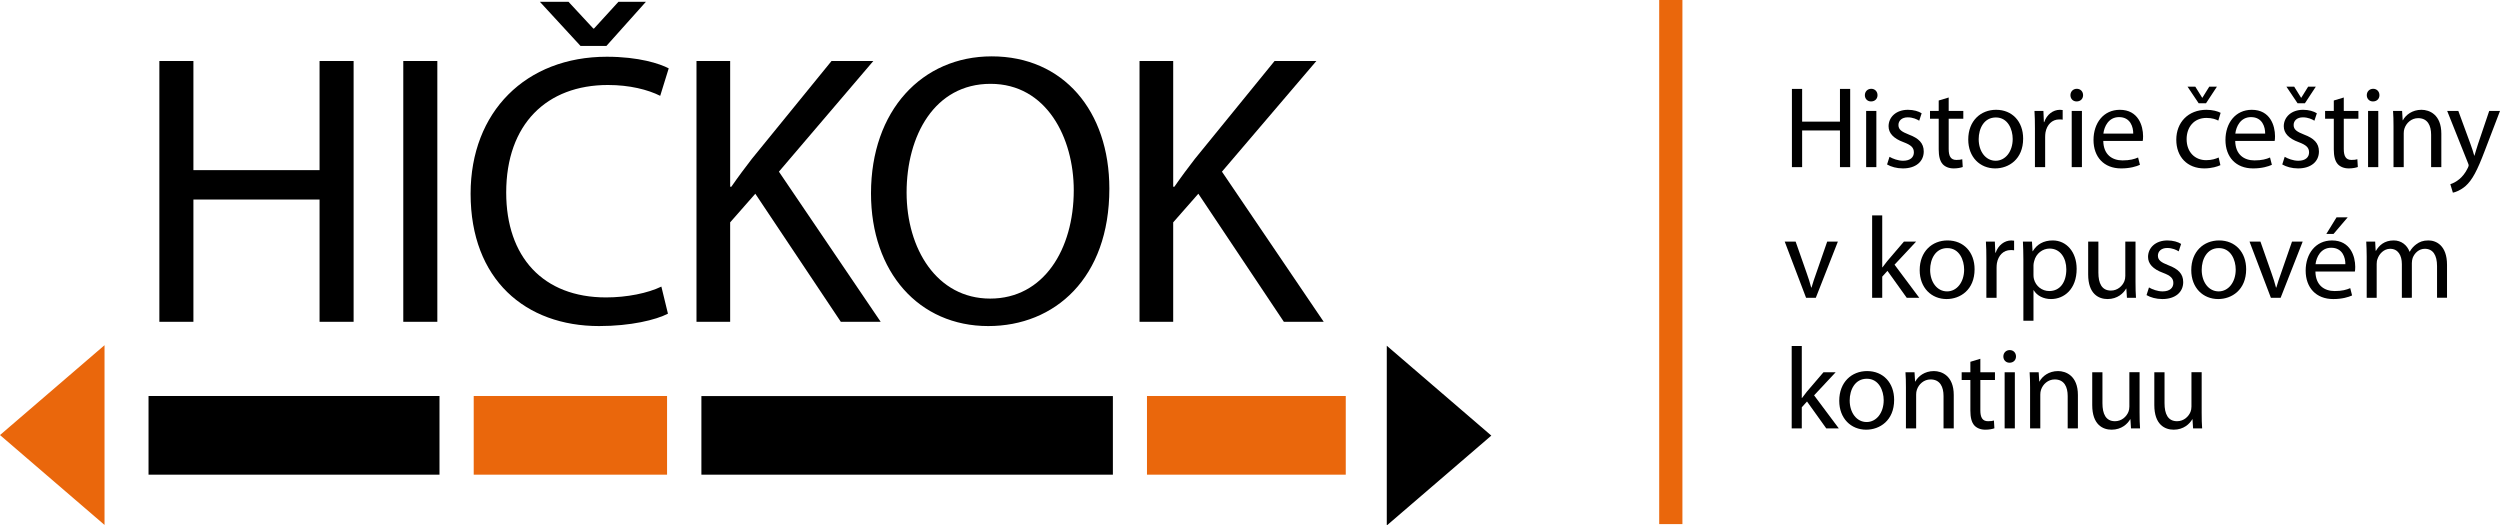
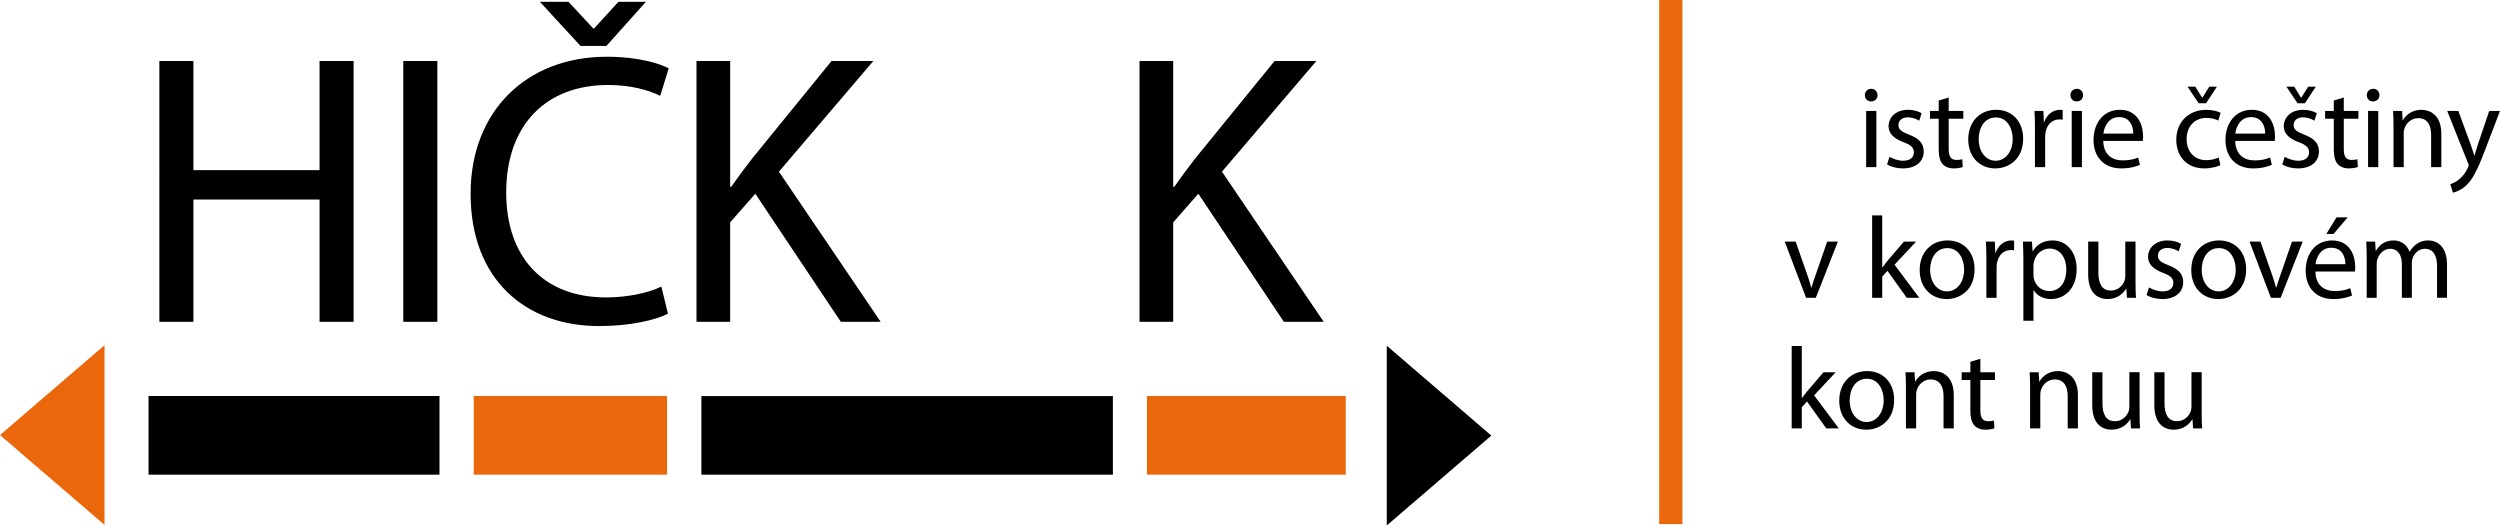
<svg xmlns="http://www.w3.org/2000/svg" version="1.1" id="Vrstva_1" x="0px" y="0px" width="516.682px" height="108.602px" viewBox="0 0 516.682 108.602" enable-background="new 0 0 516.682 108.602" xml:space="preserve">
  <g>
    <polygon fill="#EA670C" points="21.603,108.49 0,89.914 21.603,71.342  " />
    <polygon points="286.61,71.453 308.214,90.028 286.61,108.602  " />
    <g>
      <path d="M39.973,12.607V35.16h26.071V12.607h7.038v53.901h-7.038V41.237H39.973v25.271h-7.037V12.607H39.973z" />
      <path d="M90.385,12.607v53.901h-7.037V12.607H90.385z" />
      <path d="M138.047,64.829c-2.479,1.279-7.677,2.559-14.235,2.559c-15.195,0-26.551-9.597-26.551-27.351    c0-16.954,11.436-28.31,28.15-28.31c6.638,0,10.956,1.439,12.795,2.399l-1.759,5.678c-2.559-1.28-6.318-2.239-10.796-2.239    c-12.635,0-21.032,8.077-21.032,22.232c0,13.275,7.597,21.672,20.633,21.672c4.318,0,8.637-0.88,11.436-2.239L138.047,64.829z     M119.974,9.489l-8.397-9.117h5.918l5.118,5.518h0.16l5.039-5.518h5.678l-8.157,9.117H119.974z" />
      <path d="M143.947,12.607h6.958v25.991h0.24c1.439-2.079,2.879-3.999,4.238-5.758l16.474-20.233h8.637l-19.513,22.872    l21.032,31.029h-8.237l-17.674-26.471l-5.198,5.918v20.553h-6.958V12.607z" />
-       <path d="M229.274,38.998c0,18.474-11.276,28.39-25.031,28.39c-14.315,0-24.231-11.116-24.231-27.43    c0-17.114,10.556-28.31,24.951-28.31C219.757,11.648,229.274,22.924,229.274,38.998z M187.369,39.798    c0,11.596,6.238,21.912,17.274,21.912s17.274-10.156,17.274-22.392c0-10.796-5.598-21.992-17.194-21.992    C193.127,17.326,187.369,28.042,187.369,39.798z" />
      <path d="M235.51,12.607h6.958v25.991h0.24c1.439-2.079,2.879-3.999,4.238-5.758l16.474-20.233h8.637l-19.513,22.872l21.032,31.029    h-8.237l-17.674-26.471l-5.198,5.918v20.553h-6.958V12.607z" />
    </g>
    <g>
-       <path d="M372.452,18.375v6.764h7.819v-6.764h2.111v16.167h-2.111v-7.58h-7.819v7.58h-2.111V18.375H372.452z" />
      <path d="M388.031,19.67c0,0.719-0.504,1.295-1.343,1.295c-0.768,0-1.271-0.576-1.271-1.295c0-0.72,0.527-1.319,1.319-1.319    C387.504,18.351,388.031,18.926,388.031,19.67z M385.681,34.542v-11.61h2.111v11.61H385.681z" />
      <path d="M390.509,32.407c0.647,0.384,1.751,0.815,2.807,0.815c1.512,0,2.23-0.744,2.23-1.727c0-1.007-0.6-1.535-2.135-2.111    c-2.11-0.768-3.094-1.895-3.094-3.286c0-1.871,1.535-3.406,4.006-3.406c1.175,0,2.206,0.312,2.83,0.72l-0.504,1.535    c-0.455-0.288-1.295-0.696-2.374-0.696c-1.248,0-1.919,0.72-1.919,1.583c0,0.959,0.671,1.391,2.183,1.991    c1.99,0.744,3.046,1.751,3.046,3.478c0,2.063-1.606,3.502-4.317,3.502c-1.271,0-2.446-0.335-3.262-0.815L390.509,32.407z" />
      <path d="M402.741,20.149v2.782h3.022v1.607h-3.022V30.8c0,1.439,0.407,2.254,1.583,2.254c0.575,0,0.911-0.048,1.223-0.144    l0.097,1.607c-0.408,0.144-1.056,0.288-1.871,0.288c-0.983,0-1.775-0.335-2.279-0.887c-0.575-0.648-0.815-1.679-0.815-3.046    v-6.333h-1.799v-1.607h1.799v-2.159L402.741,20.149z" />
      <path d="M418.129,28.641c0,4.294-2.998,6.165-5.78,6.165c-3.118,0-5.565-2.303-5.565-5.973c0-3.862,2.567-6.141,5.757-6.141    C415.875,22.692,418.129,25.115,418.129,28.641z M408.942,28.761c0,2.542,1.439,4.461,3.502,4.461    c2.015,0,3.526-1.895,3.526-4.509c0-1.967-0.983-4.438-3.479-4.438C410.021,24.275,408.942,26.578,408.942,28.761z" />
-       <path d="M420.566,26.554c0-1.367-0.023-2.542-0.096-3.622h1.847l0.096,2.303h0.072c0.527-1.559,1.823-2.542,3.238-2.542    c0.216,0,0.384,0.024,0.575,0.048v1.991c-0.216-0.048-0.432-0.048-0.719-0.048c-1.487,0-2.543,1.103-2.831,2.687    c-0.048,0.288-0.071,0.647-0.071,0.983v6.188h-2.111V26.554z" />
+       <path d="M420.566,26.554c0-1.367-0.023-2.542-0.096-3.622h1.847l0.096,2.303h0.072c0.527-1.559,1.823-2.542,3.238-2.542    c0.216,0,0.384,0.024,0.575,0.048v1.991c-0.216-0.048-0.432-0.048-0.719-0.048c-1.487,0-2.543,1.103-2.831,2.687    c-0.048,0.288-0.071,0.647-0.071,0.983v6.188h-2.111V26.554" />
      <path d="M430.517,19.67c0,0.719-0.504,1.295-1.343,1.295c-0.768,0-1.271-0.576-1.271-1.295c0-0.72,0.527-1.319,1.319-1.319    C429.989,18.351,430.517,18.926,430.517,19.67z M428.166,34.542v-11.61h2.111v11.61H428.166z" />
      <path d="M434.689,29.121c0.048,2.854,1.847,4.03,3.981,4.03c1.511,0,2.446-0.264,3.214-0.6l0.384,1.511    c-0.743,0.336-2.038,0.744-3.886,0.744c-3.574,0-5.709-2.375-5.709-5.876s2.063-6.237,5.445-6.237c3.814,0,4.798,3.31,4.798,5.445    c0,0.432-0.024,0.744-0.072,0.983H434.689z M440.878,27.609c0.023-1.319-0.552-3.406-2.927-3.406c-2.158,0-3.07,1.943-3.238,3.406    H440.878z" />
      <path d="M458.895,34.134c-0.552,0.264-1.775,0.671-3.334,0.671c-3.502,0-5.781-2.375-5.781-5.924c0-3.574,2.447-6.189,6.237-6.189    c1.247,0,2.351,0.312,2.926,0.624l-0.479,1.607c-0.504-0.264-1.295-0.552-2.446-0.552c-2.663,0-4.103,1.991-4.103,4.39    c0,2.687,1.728,4.342,4.03,4.342c1.199,0,1.991-0.288,2.591-0.552L458.895,34.134z M454.409,21.349l-2.303-3.43h1.607l1.415,2.279    h0.048l1.415-2.279h1.583l-2.255,3.43H454.409z" />
      <path d="M461.957,29.121c0.048,2.854,1.847,4.03,3.981,4.03c1.511,0,2.446-0.264,3.214-0.6l0.384,1.511    c-0.743,0.336-2.038,0.744-3.886,0.744c-3.574,0-5.709-2.375-5.709-5.876s2.063-6.237,5.445-6.237c3.814,0,4.798,3.31,4.798,5.445    c0,0.432-0.024,0.744-0.072,0.983H461.957z M468.146,27.609c0.023-1.319-0.552-3.406-2.927-3.406c-2.158,0-3.07,1.943-3.238,3.406    H468.146z" />
      <path d="M472.185,32.407c0.647,0.384,1.751,0.815,2.807,0.815c1.512,0,2.23-0.744,2.23-1.727c0-1.007-0.6-1.535-2.135-2.111    c-2.11-0.768-3.094-1.895-3.094-3.286c0-1.871,1.535-3.406,4.006-3.406c1.175,0,2.206,0.312,2.83,0.72l-0.504,1.535    c-0.455-0.288-1.295-0.696-2.374-0.696c-1.248,0-1.919,0.72-1.919,1.583c0,0.959,0.671,1.391,2.183,1.991    c1.99,0.744,3.046,1.751,3.046,3.478c0,2.063-1.606,3.502-4.317,3.502c-1.271,0-2.446-0.335-3.262-0.815L472.185,32.407z     M474.848,21.349l-2.303-3.43h1.606l1.416,2.279h0.048l1.415-2.279h1.583l-2.255,3.43H474.848z" />
      <path d="M484.396,20.149v2.782h3.022v1.607h-3.022V30.8c0,1.439,0.407,2.254,1.583,2.254c0.575,0,0.911-0.048,1.223-0.144    l0.097,1.607c-0.408,0.144-1.056,0.288-1.871,0.288c-0.983,0-1.775-0.335-2.279-0.887c-0.575-0.648-0.815-1.679-0.815-3.046    v-6.333h-1.799v-1.607h1.799v-2.159L484.396,20.149z" />
      <path d="M491.765,19.67c0,0.719-0.504,1.295-1.343,1.295c-0.768,0-1.271-0.576-1.271-1.295c0-0.72,0.527-1.319,1.319-1.319    C491.237,18.351,491.765,18.926,491.765,19.67z M489.414,34.542v-11.61h2.111v11.61H489.414z" />
      <path d="M494.674,26.074c0-1.224-0.023-2.183-0.096-3.143h1.871l0.119,1.919h0.049c0.575-1.079,1.919-2.159,3.838-2.159    c1.606,0,4.102,0.959,4.102,4.941v6.908h-2.111v-6.692c0-1.871-0.695-3.43-2.687-3.43c-1.367,0-2.446,0.983-2.83,2.159    c-0.096,0.264-0.144,0.624-0.144,0.983v6.98h-2.111V26.074z" />
      <path d="M508.07,22.932l2.519,6.86c0.288,0.768,0.576,1.679,0.768,2.375h0.048c0.216-0.696,0.456-1.583,0.744-2.423l2.303-6.813    h2.23l-3.166,8.276c-1.512,3.981-2.543,5.997-3.982,7.268c-1.055,0.887-2.063,1.247-2.59,1.343l-0.528-1.751    c0.528-0.168,1.224-0.503,1.848-1.031c0.575-0.456,1.271-1.271,1.774-2.351c0.096-0.216,0.168-0.384,0.168-0.504    s-0.048-0.288-0.168-0.552l-4.27-10.698H508.07z" />
      <path d="M371.108,49.932l2.279,6.5c0.384,1.08,0.695,2.039,0.936,2.999h0.071c0.264-0.959,0.6-1.919,0.983-2.999l2.255-6.5h2.207    l-4.558,11.61h-2.015l-4.414-11.61H371.108z" />
      <path d="M389.005,55.257h0.048c0.288-0.408,0.672-0.911,1.008-1.319l3.43-4.006h2.519l-4.461,4.773l5.108,6.836h-2.59    l-3.982-5.565l-1.079,1.199v4.366h-2.087V44.511h2.087V55.257z" />
      <path d="M408.092,55.641c0,4.294-2.998,6.165-5.78,6.165c-3.118,0-5.565-2.303-5.565-5.973c0-3.862,2.567-6.141,5.757-6.141    C405.838,49.692,408.092,52.115,408.092,55.641z M398.905,55.761c0,2.542,1.439,4.461,3.502,4.461    c2.015,0,3.526-1.895,3.526-4.509c0-1.967-0.983-4.438-3.479-4.438C399.984,51.275,398.905,53.578,398.905,55.761z" />
      <path d="M410.529,53.554c0-1.367-0.023-2.542-0.096-3.622h1.847l0.096,2.303h0.072c0.527-1.559,1.823-2.542,3.238-2.542    c0.216,0,0.384,0.024,0.575,0.048v1.991c-0.216-0.048-0.432-0.048-0.719-0.048c-1.487,0-2.543,1.103-2.831,2.687    c-0.048,0.288-0.071,0.647-0.071,0.983v6.188h-2.111V53.554z" />
      <path d="M418.177,53.722c0-1.487-0.048-2.687-0.096-3.79h1.871l0.12,1.991h0.048c0.839-1.415,2.23-2.231,4.125-2.231    c2.831,0,4.941,2.375,4.941,5.877c0,4.174-2.566,6.236-5.301,6.236c-1.535,0-2.879-0.671-3.574-1.823h-0.048v6.309h-2.087V53.722z     M420.264,56.816c0,0.312,0.024,0.6,0.096,0.864c0.384,1.463,1.655,2.471,3.166,2.471c2.231,0,3.526-1.823,3.526-4.486    c0-2.303-1.224-4.293-3.454-4.293c-1.439,0-2.807,1.007-3.19,2.591c-0.071,0.264-0.144,0.575-0.144,0.839V56.816z" />
      <path d="M441.355,58.351c0,1.224,0.023,2.279,0.096,3.19h-1.871l-0.12-1.895h-0.048c-0.527,0.936-1.774,2.159-3.838,2.159    c-1.822,0-4.006-1.031-4.006-5.085v-6.789h2.111v6.405c0,2.207,0.695,3.718,2.591,3.718c1.415,0,2.398-0.983,2.782-1.943    c0.12-0.288,0.191-0.671,0.191-1.079v-7.101h2.111V58.351z" />
      <path d="M444.134,59.407c0.647,0.384,1.751,0.815,2.807,0.815c1.512,0,2.23-0.744,2.23-1.727c0-1.007-0.6-1.535-2.135-2.111    c-2.11-0.768-3.094-1.895-3.094-3.286c0-1.871,1.535-3.406,4.006-3.406c1.175,0,2.206,0.312,2.83,0.72l-0.504,1.535    c-0.455-0.288-1.295-0.696-2.374-0.696c-1.248,0-1.919,0.72-1.919,1.583c0,0.959,0.671,1.391,2.183,1.991    c1.99,0.744,3.046,1.751,3.046,3.478c0,2.063-1.606,3.502-4.317,3.502c-1.271,0-2.446-0.335-3.262-0.815L444.134,59.407z" />
      <path d="M464.22,55.641c0,4.294-2.998,6.165-5.78,6.165c-3.118,0-5.565-2.303-5.565-5.973c0-3.862,2.567-6.141,5.757-6.141    C461.966,49.692,464.22,52.115,464.22,55.641z M455.033,55.761c0,2.542,1.439,4.461,3.502,4.461c2.015,0,3.526-1.895,3.526-4.509    c0-1.967-0.983-4.438-3.479-4.438C456.112,51.275,455.033,53.578,455.033,55.761z" />
      <path d="M467.172,49.932l2.279,6.5c0.384,1.08,0.695,2.039,0.936,2.999h0.071c0.264-0.959,0.6-1.919,0.983-2.999l2.255-6.5h2.207    l-4.558,11.61h-2.015l-4.414-11.61H467.172z" />
      <path d="M478.534,56.121c0.048,2.854,1.847,4.03,3.981,4.03c1.511,0,2.446-0.264,3.214-0.6l0.384,1.511    c-0.743,0.336-2.038,0.744-3.886,0.744c-3.574,0-5.709-2.375-5.709-5.876s2.063-6.237,5.445-6.237c3.813,0,4.798,3.31,4.798,5.445    c0,0.432-0.024,0.744-0.072,0.983H478.534z M484.723,54.609c0.023-1.319-0.552-3.406-2.927-3.406c-2.159,0-3.07,1.943-3.238,3.406    H484.723z M485.202,44.918l-2.927,3.43h-1.486l2.11-3.43H485.202z" />
      <path d="M489.133,53.074c0-1.224-0.048-2.183-0.096-3.143h1.847l0.096,1.895h0.072c0.647-1.103,1.728-2.135,3.67-2.135    c1.56,0,2.759,0.959,3.263,2.327h0.048c0.359-0.671,0.839-1.151,1.319-1.511c0.695-0.528,1.438-0.816,2.542-0.816    c1.56,0,3.838,1.007,3.838,5.038v6.812h-2.063v-6.548c0-2.255-0.84-3.574-2.519-3.574c-1.224,0-2.135,0.888-2.519,1.895    c-0.096,0.312-0.168,0.672-0.168,1.056v7.172H496.4v-6.956c0-1.847-0.815-3.167-2.422-3.167c-1.296,0-2.279,1.056-2.615,2.111    c-0.119,0.288-0.168,0.672-0.168,1.032v6.98h-2.063V53.074z" />
      <path d="M372.38,82.257h0.048c0.288-0.408,0.672-0.911,1.008-1.319l3.43-4.006h2.519l-4.461,4.773l5.108,6.836h-2.59l-3.982-5.565    l-1.079,1.199v4.366h-2.087V71.511h2.087V82.257z" />
      <path d="M391.467,82.641c0,4.294-2.998,6.165-5.78,6.165c-3.118,0-5.565-2.303-5.565-5.973c0-3.862,2.567-6.141,5.757-6.141    C389.213,76.692,391.467,79.115,391.467,82.641z M382.28,82.761c0,2.542,1.439,4.461,3.502,4.461c2.015,0,3.526-1.895,3.526-4.509    c0-1.967-0.983-4.438-3.479-4.438C383.359,78.275,382.28,80.578,382.28,82.761z" />
      <path d="M393.904,80.074c0-1.224-0.023-2.183-0.096-3.143h1.871l0.119,1.919h0.049c0.575-1.079,1.919-2.159,3.838-2.159    c1.606,0,4.102,0.959,4.102,4.941v6.908h-2.111v-6.692c0-1.871-0.695-3.43-2.687-3.43c-1.367,0-2.446,0.983-2.83,2.159    c-0.096,0.264-0.144,0.624-0.144,0.983v6.98h-2.111V80.074z" />
      <path d="M409.284,74.149v2.782h3.022v1.607h-3.022V84.8c0,1.439,0.407,2.254,1.583,2.254c0.575,0,0.911-0.048,1.223-0.144    l0.097,1.607c-0.408,0.144-1.056,0.288-1.871,0.288c-0.983,0-1.775-0.335-2.279-0.887c-0.575-0.648-0.815-1.679-0.815-3.046    v-6.333h-1.799v-1.607h1.799v-2.159L409.284,74.149z" />
-       <path d="M416.653,73.67c0,0.719-0.504,1.295-1.343,1.295c-0.768,0-1.271-0.576-1.271-1.295c0-0.72,0.527-1.319,1.319-1.319    C416.126,72.351,416.653,72.926,416.653,73.67z M414.303,88.542v-11.61h2.111v11.61H414.303z" />
      <path d="M419.563,80.074c0-1.224-0.024-2.183-0.096-3.143h1.871l0.12,1.919h0.048c0.575-1.079,1.919-2.159,3.838-2.159    c1.606,0,4.102,0.959,4.102,4.941v6.908h-2.111v-6.692c0-1.871-0.695-3.43-2.687-3.43c-1.367,0-2.446,0.983-2.83,2.159    c-0.096,0.264-0.144,0.624-0.144,0.983v6.98h-2.111V80.074z" />
      <path d="M442.194,85.351c0,1.224,0.023,2.279,0.096,3.19h-1.871l-0.12-1.895h-0.048c-0.527,0.936-1.774,2.159-3.838,2.159    c-1.822,0-4.006-1.031-4.006-5.085v-6.789h2.111v6.405c0,2.207,0.695,3.718,2.591,3.718c1.415,0,2.398-0.983,2.782-1.943    c0.12-0.288,0.191-0.671,0.191-1.079v-7.101h2.111V85.351z" />
      <path d="M455.026,85.351c0,1.224,0.023,2.279,0.096,3.19h-1.871l-0.12-1.895h-0.048c-0.527,0.936-1.774,2.159-3.838,2.159    c-1.822,0-4.006-1.031-4.006-5.085v-6.789h2.111v6.405c0,2.207,0.695,3.718,2.591,3.718c1.415,0,2.398-0.983,2.782-1.943    c0.12-0.288,0.191-0.671,0.191-1.079v-7.101h2.111V85.351z" />
    </g>
    <rect x="342.912" fill="#EA670C" width="4.798" height="108.317" />
    <rect x="30.697" y="81.842" width="60.134" height="16.259" />
    <rect x="144.96" y="81.858" width="85.042" height="16.244" />
    <rect x="237.049" y="81.842" fill="#EA670C" width="41.083" height="16.259" />
    <rect x="97.904" y="81.842" fill="#EA670C" width="39.959" height="16.259" />
  </g>
</svg>